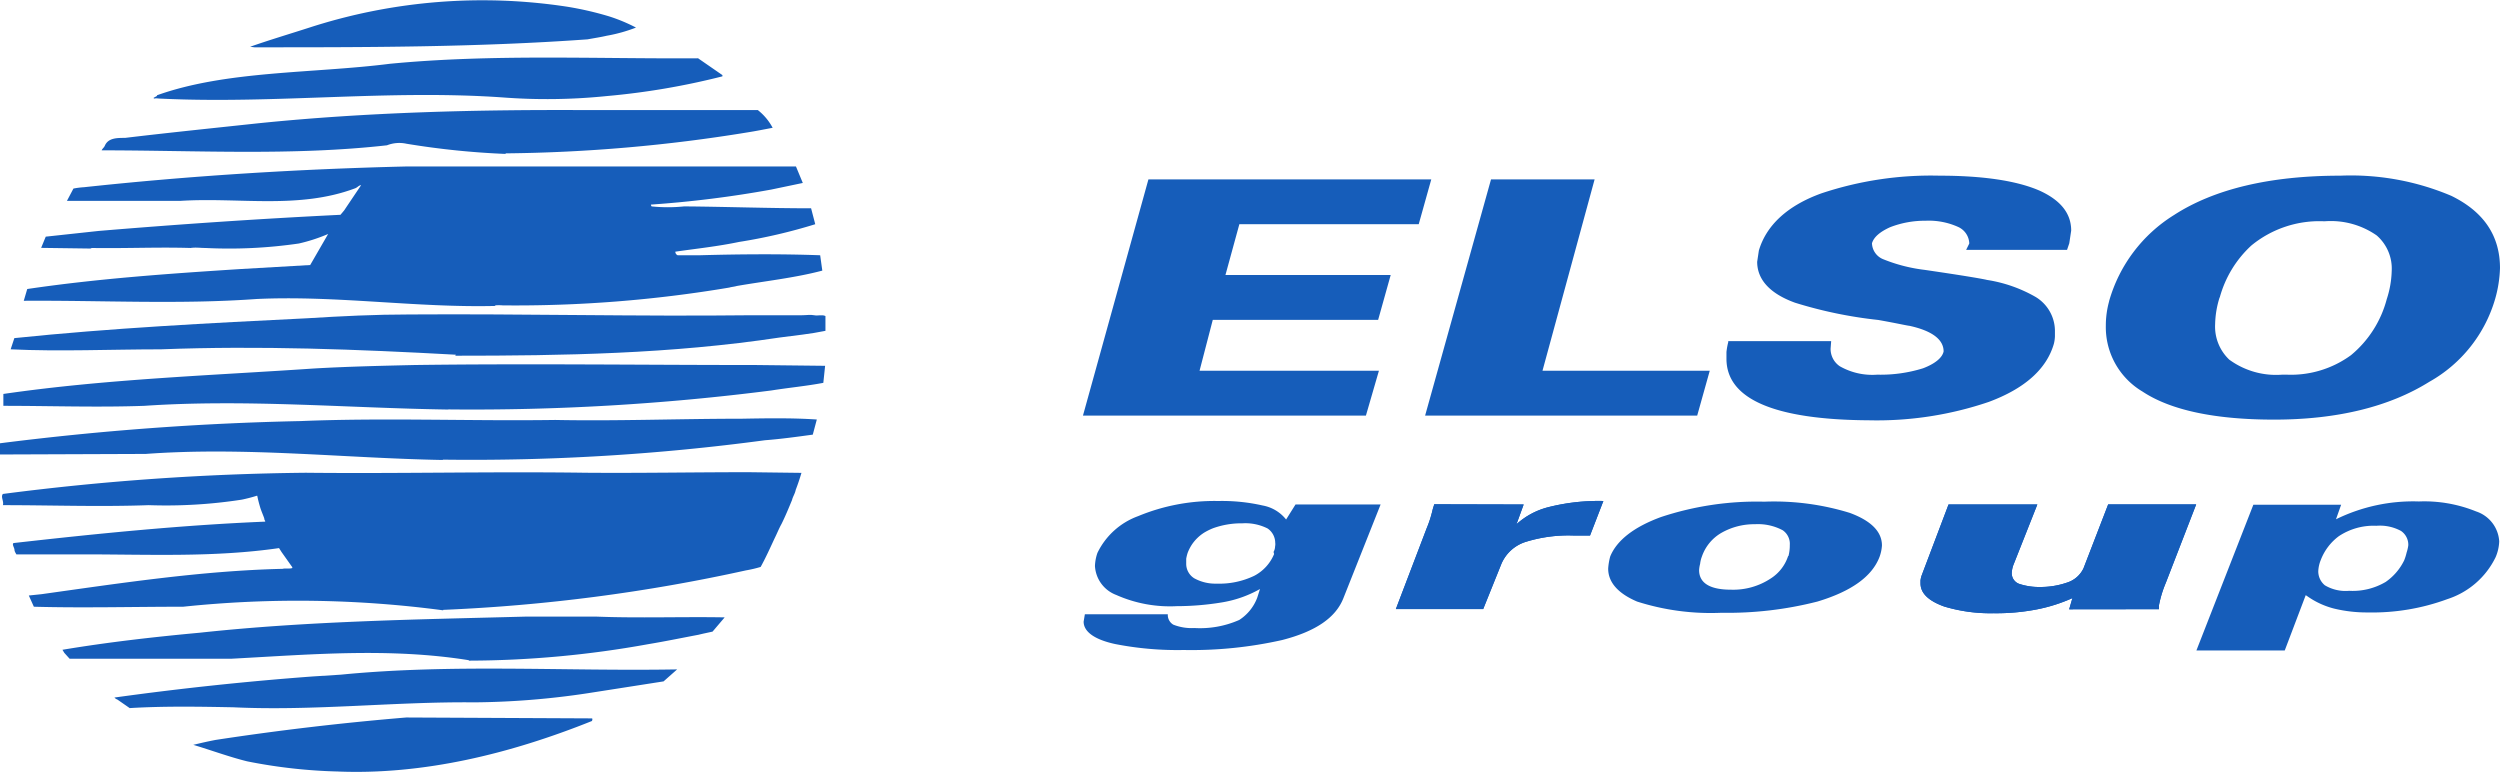
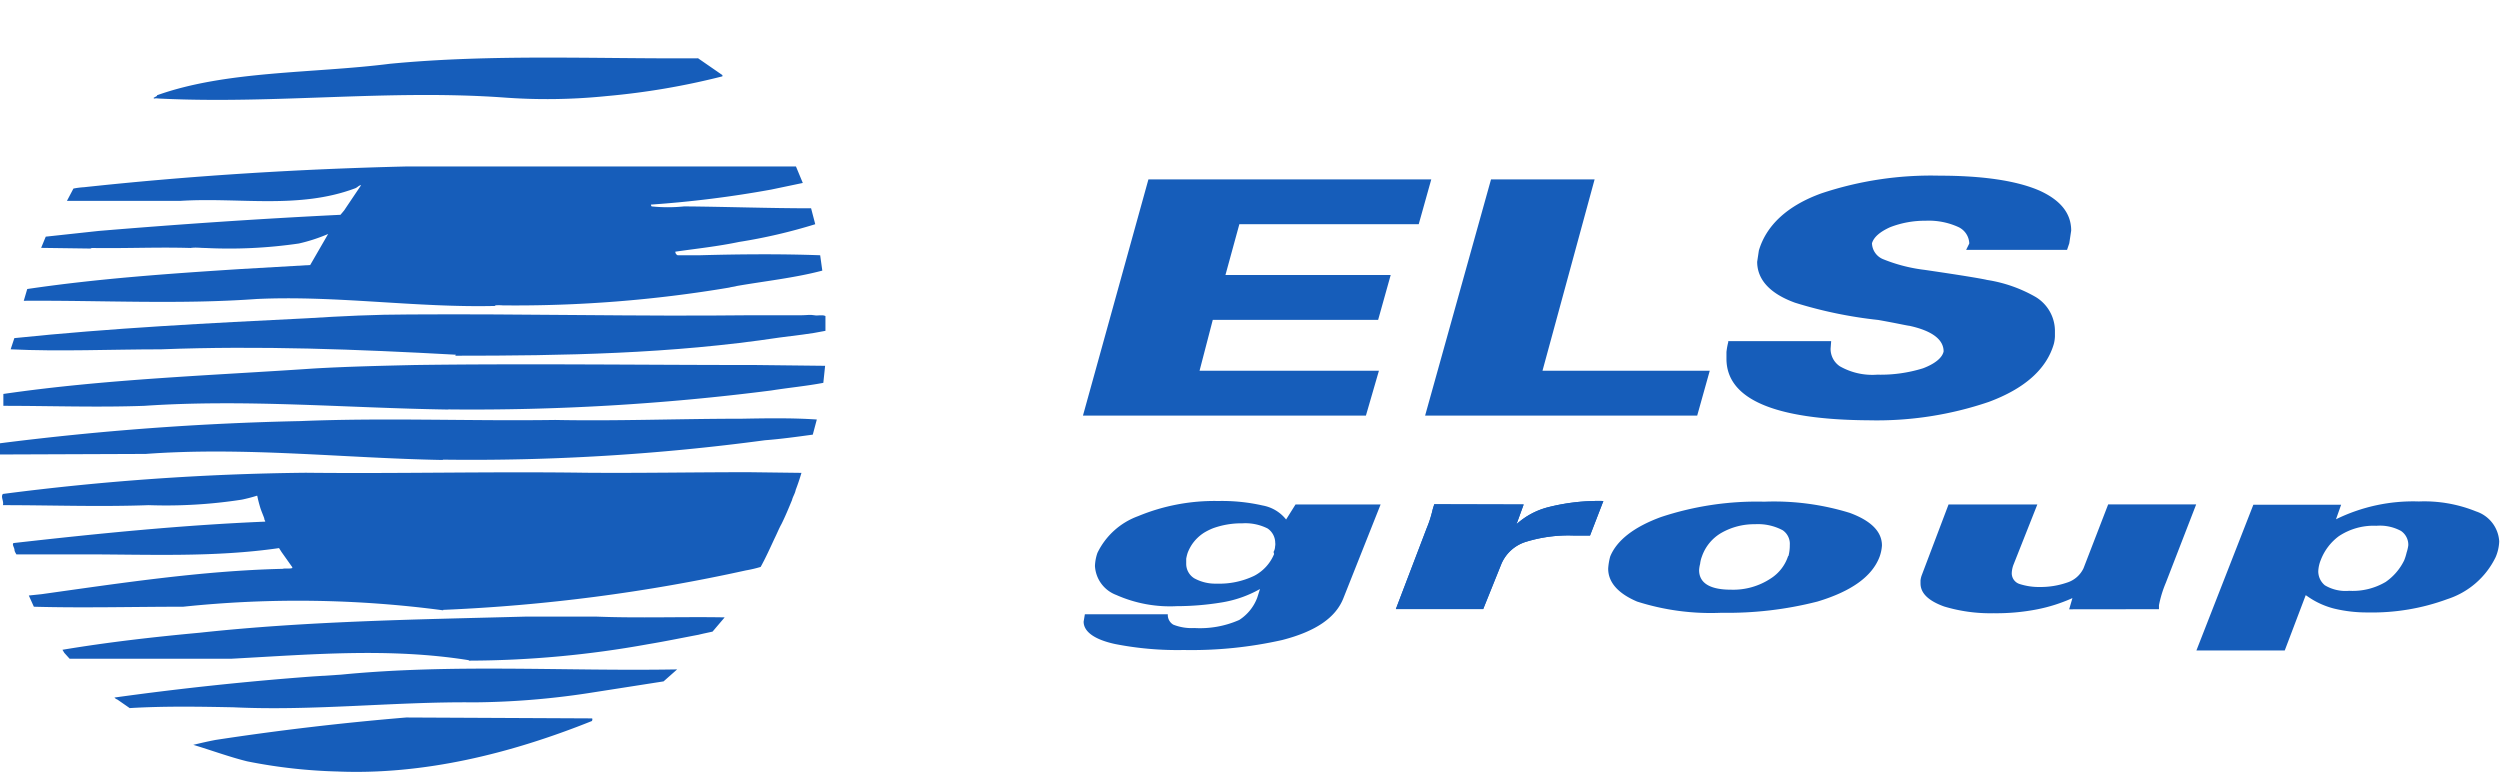
<svg xmlns="http://www.w3.org/2000/svg" id="Vrstva_1" data-name="Vrstva 1" viewBox="0 0 223 68.85" width="223" height="68.85">
  <title>Kreslicí plátno 1</title>
-   <path d="M188.13,26.87a13.32,13.32,0,0,1,5.81-7.7c3.59-2.32,8.58-3.5,14.83-3.5a22.94,22.94,0,0,1,9.89,1.8Q223,19.59,223,23.92a11.2,11.2,0,0,1-.42,2.7,12.46,12.46,0,0,1-5.89,7.44c-3.59,2.24-8.25,3.37-13.84,3.37-5.28,0-9.24-.84-11.75-2.51a6.67,6.67,0,0,1-3.26-5.86,8.1,8.1,0,0,1,.29-2.17Zm9.86-.34a8.41,8.41,0,0,0-.4,2.38,4.06,4.06,0,0,0,1.26,3.17,7.07,7.07,0,0,0,4.72,1.34h.4a9.07,9.07,0,0,0,5.74-1.74,9.68,9.68,0,0,0,3.19-5,8.73,8.73,0,0,0,.44-2.5A3.92,3.92,0,0,0,212,21a7.15,7.15,0,0,0-4.66-1.26,9.55,9.55,0,0,0-6.52,2.16A9.8,9.8,0,0,0,198,26.54Z" fill="#165dba" />
  <path d="M154.14,30.43h9.2l-.05.66a1.86,1.86,0,0,0,.82,1.58,5.84,5.84,0,0,0,3.34.75,12.7,12.7,0,0,0,4.09-.57c1-.38,1.7-.9,1.83-1.5,0-1.05-1-1.84-3.06-2.29-.13,0-1.08-.22-2.77-.52A38.79,38.79,0,0,1,160.11,27c-2.23-.81-3.37-2.06-3.37-3.65l.15-1c.66-2.24,2.53-4,5.57-5.1A30.87,30.87,0,0,1,173,15.67c3.92,0,6.93.46,8.94,1.34,1.84.84,2.81,2,2.81,3.56l-.17,1.13-.2.59h-9l.28-.57a1.68,1.68,0,0,0-1-1.48,6.35,6.35,0,0,0-2.9-.55,8.57,8.57,0,0,0-3.17.58c-.9.41-1.45.88-1.61,1.43A1.59,1.59,0,0,0,168,23.13a14.31,14.31,0,0,0,3.66.94c3.36.49,5.25.81,5.58.9a12.56,12.56,0,0,1,4.34,1.52,3.55,3.55,0,0,1,1.72,3.1V30a3.19,3.19,0,0,1-.09.65c-.64,2.25-2.58,4-5.81,5.2a31,31,0,0,1-10.69,1.64C158.23,37.44,154,35.58,154,32v-.6a6,6,0,0,1,.17-.92" fill="#165dba" />
  <path d="M133,16h9.24l-4.65,17.07h14.92l-1.12,4H127.12Z" fill="#165dba" />
  <path d="M102.44,16h25.23l-1.12,4h-16l-1.24,4.53h14.74l-1.12,4H108.18L107,33.07h16l-1.16,4H96.6Z" fill="#165dba" />
  <path d="M135.91,45l-.64,1.76a6.68,6.68,0,0,1,2.84-1.52,18.25,18.25,0,0,1,4.91-.55l-1.19,3.08H140.4a12.87,12.87,0,0,0-4.29.56,3.5,3.5,0,0,0-2.2,2l-1.61,4h-7.79l2.75-7.21a10,10,0,0,0,.51-1.57c.07-.3.16-.5.16-.57Z" fill="#165dba" />
  <path d="M165,45.75a22.9,22.9,0,0,0-7.63-1,27.14,27.14,0,0,0-9.21,1.37c-2.4.88-3.94,2.07-4.53,3.52l0,0a5.39,5.39,0,0,0-.18,1.08c0,1.23.89,2.22,2.58,2.94a21.62,21.62,0,0,0,7.52,1,32.34,32.34,0,0,0,8.56-1c3-.9,4.88-2.22,5.55-4a3.63,3.63,0,0,0,.21-1C167.87,47.42,166.9,46.45,165,45.75Zm-5.5,3.85a3.74,3.74,0,0,1-1.55,2,6.06,6.06,0,0,1-3.55,1c-1.87,0-2.84-.59-2.84-1.75a2.74,2.74,0,0,1,.09-.55,2.62,2.62,0,0,1,.16-.66,3.91,3.91,0,0,1,1.74-2.11,5.92,5.92,0,0,1,3-.77,4.68,4.68,0,0,1,2.47.54,1.47,1.47,0,0,1,.63,1.32A3.71,3.71,0,0,1,159.53,49.6Z" fill="#165dba" />
  <path d="M184.57,54.35l.29-1a14.51,14.51,0,0,1-3.13,1,18.92,18.92,0,0,1-3.89.35,14.27,14.27,0,0,1-4.42-.6c-1.39-.5-2.11-1.18-2.11-2.06v-.27a2,2,0,0,1,.11-.46L173.81,45h7.92l-2.11,5.33a2.32,2.32,0,0,0-.17.77,1,1,0,0,0,.72,1,5.65,5.65,0,0,0,1.81.26,7.21,7.21,0,0,0,2.39-.39,2.43,2.43,0,0,0,1.48-1.28l2.2-5.7h7.85l-2.71,7a9.9,9.9,0,0,0-.61,2c0,.11,0,.24,0,.35Z" fill="#165dba" />
  <path d="M220.87,45.62a12.28,12.28,0,0,0-5.1-.89,15.62,15.62,0,0,0-7.4,1.59l.46-1.3H201l-5.08,13,7.88,0,1.87-4.93.11.07a7.18,7.18,0,0,0,2.48,1.14,12.45,12.45,0,0,0,2.95.33,19.37,19.37,0,0,0,7.1-1.19,7.26,7.26,0,0,0,4.3-3.74,3.93,3.93,0,0,0,.32-1.41A3,3,0,0,0,220.87,45.62Zm-6.2,3.67a4.55,4.55,0,0,1-.22.7,5,5,0,0,1-1.65,1.92,5.79,5.79,0,0,1-3.26.79,3.6,3.6,0,0,1-2.16-.49,1.61,1.61,0,0,1-.59-1.25,3,3,0,0,1,.22-1h0a4.77,4.77,0,0,1,1.61-2.13,5.6,5.6,0,0,1,3.35-.93,3.94,3.94,0,0,1,2.2.46,1.49,1.49,0,0,1,.65,1.28A3.5,3.5,0,0,1,214.67,49.29Z" fill="#165dba" />
  <path d="M135.91,45l-.64,1.76a6.68,6.68,0,0,1,2.84-1.52,18.25,18.25,0,0,1,4.91-.55l-1.19,3.08H140.4a12.87,12.87,0,0,0-4.29.56,3.5,3.5,0,0,0-2.2,2l-1.61,4h-7.79l2.75-7.21a10,10,0,0,0,.51-1.57c.07-.3.16-.5.16-.57Z" fill="#165dba" />
-   <path d="M184.57,54.35l.29-1a14.51,14.51,0,0,1-3.13,1,18.92,18.92,0,0,1-3.89.35,14.27,14.27,0,0,1-4.42-.6c-1.39-.5-2.11-1.18-2.11-2.06v-.27a2,2,0,0,1,.11-.46L173.81,45h7.92l-2.11,5.33a2.32,2.32,0,0,0-.17.77,1,1,0,0,0,.72,1,5.65,5.65,0,0,0,1.81.26,7.21,7.21,0,0,0,2.39-.39,2.43,2.43,0,0,0,1.48-1.28l2.2-5.7h7.85l-2.71,7a9.9,9.9,0,0,0-.61,2c0,.11,0,.24,0,.35Z" fill="#165dba" />
  <path d="M115.56,45l-.84,1.34a3.44,3.44,0,0,0-2.09-1.25,16.28,16.28,0,0,0-3.95-.4,17.76,17.76,0,0,0-7.16,1.35,6.5,6.5,0,0,0-3.63,3.28,4,4,0,0,0-.22,1.16,2.93,2.93,0,0,0,1.9,2.59,11.77,11.77,0,0,0,5.39,1,24.94,24.94,0,0,0,4-.33,10.26,10.26,0,0,0,3.43-1.2l-.24.76a4.05,4.05,0,0,1-1.61,2,8.65,8.65,0,0,1-4,.72,4.44,4.44,0,0,1-1.88-.3,1,1,0,0,1-.49-.93H96.77l-.11.66c0,.91,1,1.61,2.82,2a28.76,28.76,0,0,0,6.11.53,36.8,36.8,0,0,0,8.78-.89c3-.77,4.78-2,5.46-3.73L123.15,45Zm-1.83,3.83a.94.94,0,0,1-.13.4l.05.19a3.83,3.83,0,0,1-1.77,1.94,7.19,7.19,0,0,1-3.36.7,3.88,3.88,0,0,1-2-.48,1.52,1.52,0,0,1-.71-1.32c0-.2,0-.35,0-.42a3.69,3.69,0,0,1,.13-.53,3.94,3.94,0,0,1,.36-.71,3.71,3.71,0,0,1,1.13-1.1,5.52,5.52,0,0,1,.77-.38,7.47,7.47,0,0,1,2.62-.44,4.4,4.4,0,0,1,2.25.46,1.56,1.56,0,0,1,.68,1.29C113.78,48.59,113.73,48.72,113.73,48.87Z" fill="#165dba" />
  <g>
    <path d="M30.16,68.82c7.6.3,15.3-1.56,22.65-4.51a.07.07,0,0,0,0,0c0-.07.07-.16,0-.23L36.24,64q-8.55.71-17,2c-.69.13-1.37.29-2,.44,1.57.47,3.19,1.07,4.8,1.47a46.78,46.78,0,0,0,8.19.91" fill="#165dba" />
    <path d="M11.59,63.16c3.07-.18,6.14-.13,9.21-.07,7.19.34,14.35-.51,21.52-.44a71,71,0,0,0,10.08-.81l6.79-1.06,1.21-1.07c-10,.18-20-.51-30,.47l-2.51.16Q19,61,10.21,62.22a.57.57,0,0,0,.26.18l1.11.77Z" fill="#165dba" />
    <path d="M41.82,58.93a90.67,90.67,0,0,0,16-1.47c1.51-.25,3-.56,4.49-.84.44-.11.85-.19,1.25-.28l1.08-1.27C60.91,55,57,55.15,53.16,55c-1.71,0-3.35,0-5.06,0H46.94c-9.74.26-19.41.39-29.14,1.44-4.11.38-8.16.84-12.23,1.52l.17.28.47.52c4.79,0,9.53,0,14.41,0,7.1-.38,14.12-1,21.2.13" fill="#165dba" />
    <path d="M39.53,54.4a155.43,155.43,0,0,0,27-3.52,11,11,0,0,0,1.32-.31c.45-.81.83-1.66,1.24-2.54.22-.44.4-.9.62-1.29.36-.73.63-1.39.94-2.14.08-.33.26-.55.33-.91.2-.52.36-1,.51-1.51l-4.72-.06c-4.87,0-9.66.09-14.51.05-8.37-.12-16.7.09-25,0a226.44,226.44,0,0,0-27,1.89c-.22.26.1.64,0,1,4.29,0,8.64.16,13,0a44.34,44.34,0,0,0,8.3-.49,13.41,13.41,0,0,0,1.32-.34.07.07,0,0,1,.07,0c.06.32.15.66.25,1s.25.66.37,1a.4.4,0,0,0,.08.23.12.12,0,0,1,0,.07c-7.48.31-15,1.07-22.44,1.91-.16.11.07.41.08.59s.11.3.17.42l6,0c5.83,0,11.65.28,17.43-.56l.23.36.95,1.34a.22.22,0,0,1,0,.08c-.27.09-.58,0-.87.07C18,50.91,10.86,52,3.71,53l-1.14.12.45,1c4.42.12,8.86,0,13.32,0a98.31,98.31,0,0,1,23.19.32" fill="#165dba" />
    <path d="M39.49,41a196.59,196.59,0,0,0,28.74-1.73c1.44-.11,2.86-.31,4.27-.5l.36-1.35c-2.21-.15-4.47-.11-6.72-.07-5.56,0-11.07.22-16.61.11-7.6.11-15.17-.21-22.72.1A253.84,253.84,0,0,0,0,39.54v1l13-.05c8.87-.65,17.68.38,26.49.54" fill="#165dba" />
    <path d="M40,36.52A209.87,209.87,0,0,0,68.8,34.83c1.57-.25,3.1-.39,4.64-.68l.16-1.52-6.16-.07c-10.2,0-20.33-.14-30.5,0-3,.07-6,.14-8.95.31-9.25.63-18.53.94-27.69,2.27l0,1.06c4.17,0,8.38.15,12.57,0,9-.61,18,.19,27,.33.07,0,.09,0,.11,0" fill="#165dba" />
    <path d="M40.61,31.73c9.63,0,19.24-.16,28.91-1.62,1.4-.19,2.73-.31,4.11-.6l0-1.32c-.31-.15-.65,0-1-.07s-.72,0-1.12,0H67c-10.18.12-20.31-.14-30.45-.07-3.07,0-6.11.15-9.16.34-8.71.43-17.42.87-26.11,1.77l-.33,1c4.4.21,9,0,13.41,0,8.79-.34,17.54,0,26.3.48" fill="#165dba" />
    <path d="M44.15,27.24a4,4,0,0,1,.69,0,114.7,114.7,0,0,0,20.22-1.59c.19-.06.43-.07.66-.14,2.54-.44,5.16-.72,7.63-1.37l-.19-1.37c-3.56-.13-7.16-.1-10.77,0l-1.94,0a.34.34,0,0,1-.21-.32c1.87-.27,3.78-.47,5.69-.87A48.29,48.29,0,0,0,72.72,20l-.37-1.42c-3.75,0-7.53-.14-11.32-.17a14.11,14.11,0,0,1-2.91,0,.4.4,0,0,1-.06-.16,97.06,97.06,0,0,0,10.73-1.34l2.82-.59L71,14.85l-33.71,0-1.08,0c-9.61.23-19.15.82-28.72,1.85a7.1,7.1,0,0,0-.94.12l-.58,1.1H16.06c5.22-.34,10.57.77,15.61-1.12.21-.07.34-.28.54-.28l-1.52,2.26-.32.38C23.21,19.51,16,20,8.8,20.6l-4.72.51-.41,1,4.4.06.12-.05c2.93.05,5.87-.09,8.81,0,.46-.07.88,0,1.32,0a43,43,0,0,0,8.34-.4,15,15,0,0,0,2.61-.85l-1.6,2.77L21.43,24c-6.38.41-12.71.85-19,1.78l-.31,1.05c6.87-.05,13.87.34,20.78-.16,7.12-.33,14.19.79,21.3.62" fill="#165dba" />
-     <path d="M45.1,13.68a141.72,141.72,0,0,0,21.57-1.87c.77-.12,1.5-.27,2.25-.41A5,5,0,0,0,67.6,9.82c-5.1,0-10.14,0-15.2,0C42.57,9.77,32.78,10,23,11c-4,.43-7.91.83-11.85,1.3-.73,0-1.5,0-1.8.7-.08.18-.22.25-.28.41,8.41,0,17,.5,25.45-.45a3,3,0,0,1,1.73-.14,72,72,0,0,0,8.85.91" fill="#165dba" />
    <path d="M13.71,8.8c.22-.06.45,0,.69,0,10.16.48,20.3-.82,30.43-.11a52.3,52.3,0,0,0,9.28-.12A65.12,65.12,0,0,0,64.44,6.81s0,0,0-.11L62.27,5.2c-9.17.06-18.33-.39-27.5.49C27.91,6.56,20.2,6.28,14,8.5c0,.06,0,0,0,.06l-.29.16a.07.07,0,0,0,.07.08" fill="#165dba" />
-     <path d="M22.69,4.22c9.9,0,19.84,0,29.72-.71.59-.11,1.15-.19,1.7-.32a13.74,13.74,0,0,0,2.62-.73,14.91,14.91,0,0,0-2.4-1A28.92,28.92,0,0,0,50.6.6a50.11,50.11,0,0,0-23,1.86c-1.8.58-3.55,1.1-5.29,1.71Z" fill="#165dba" />
  </g>
</svg>